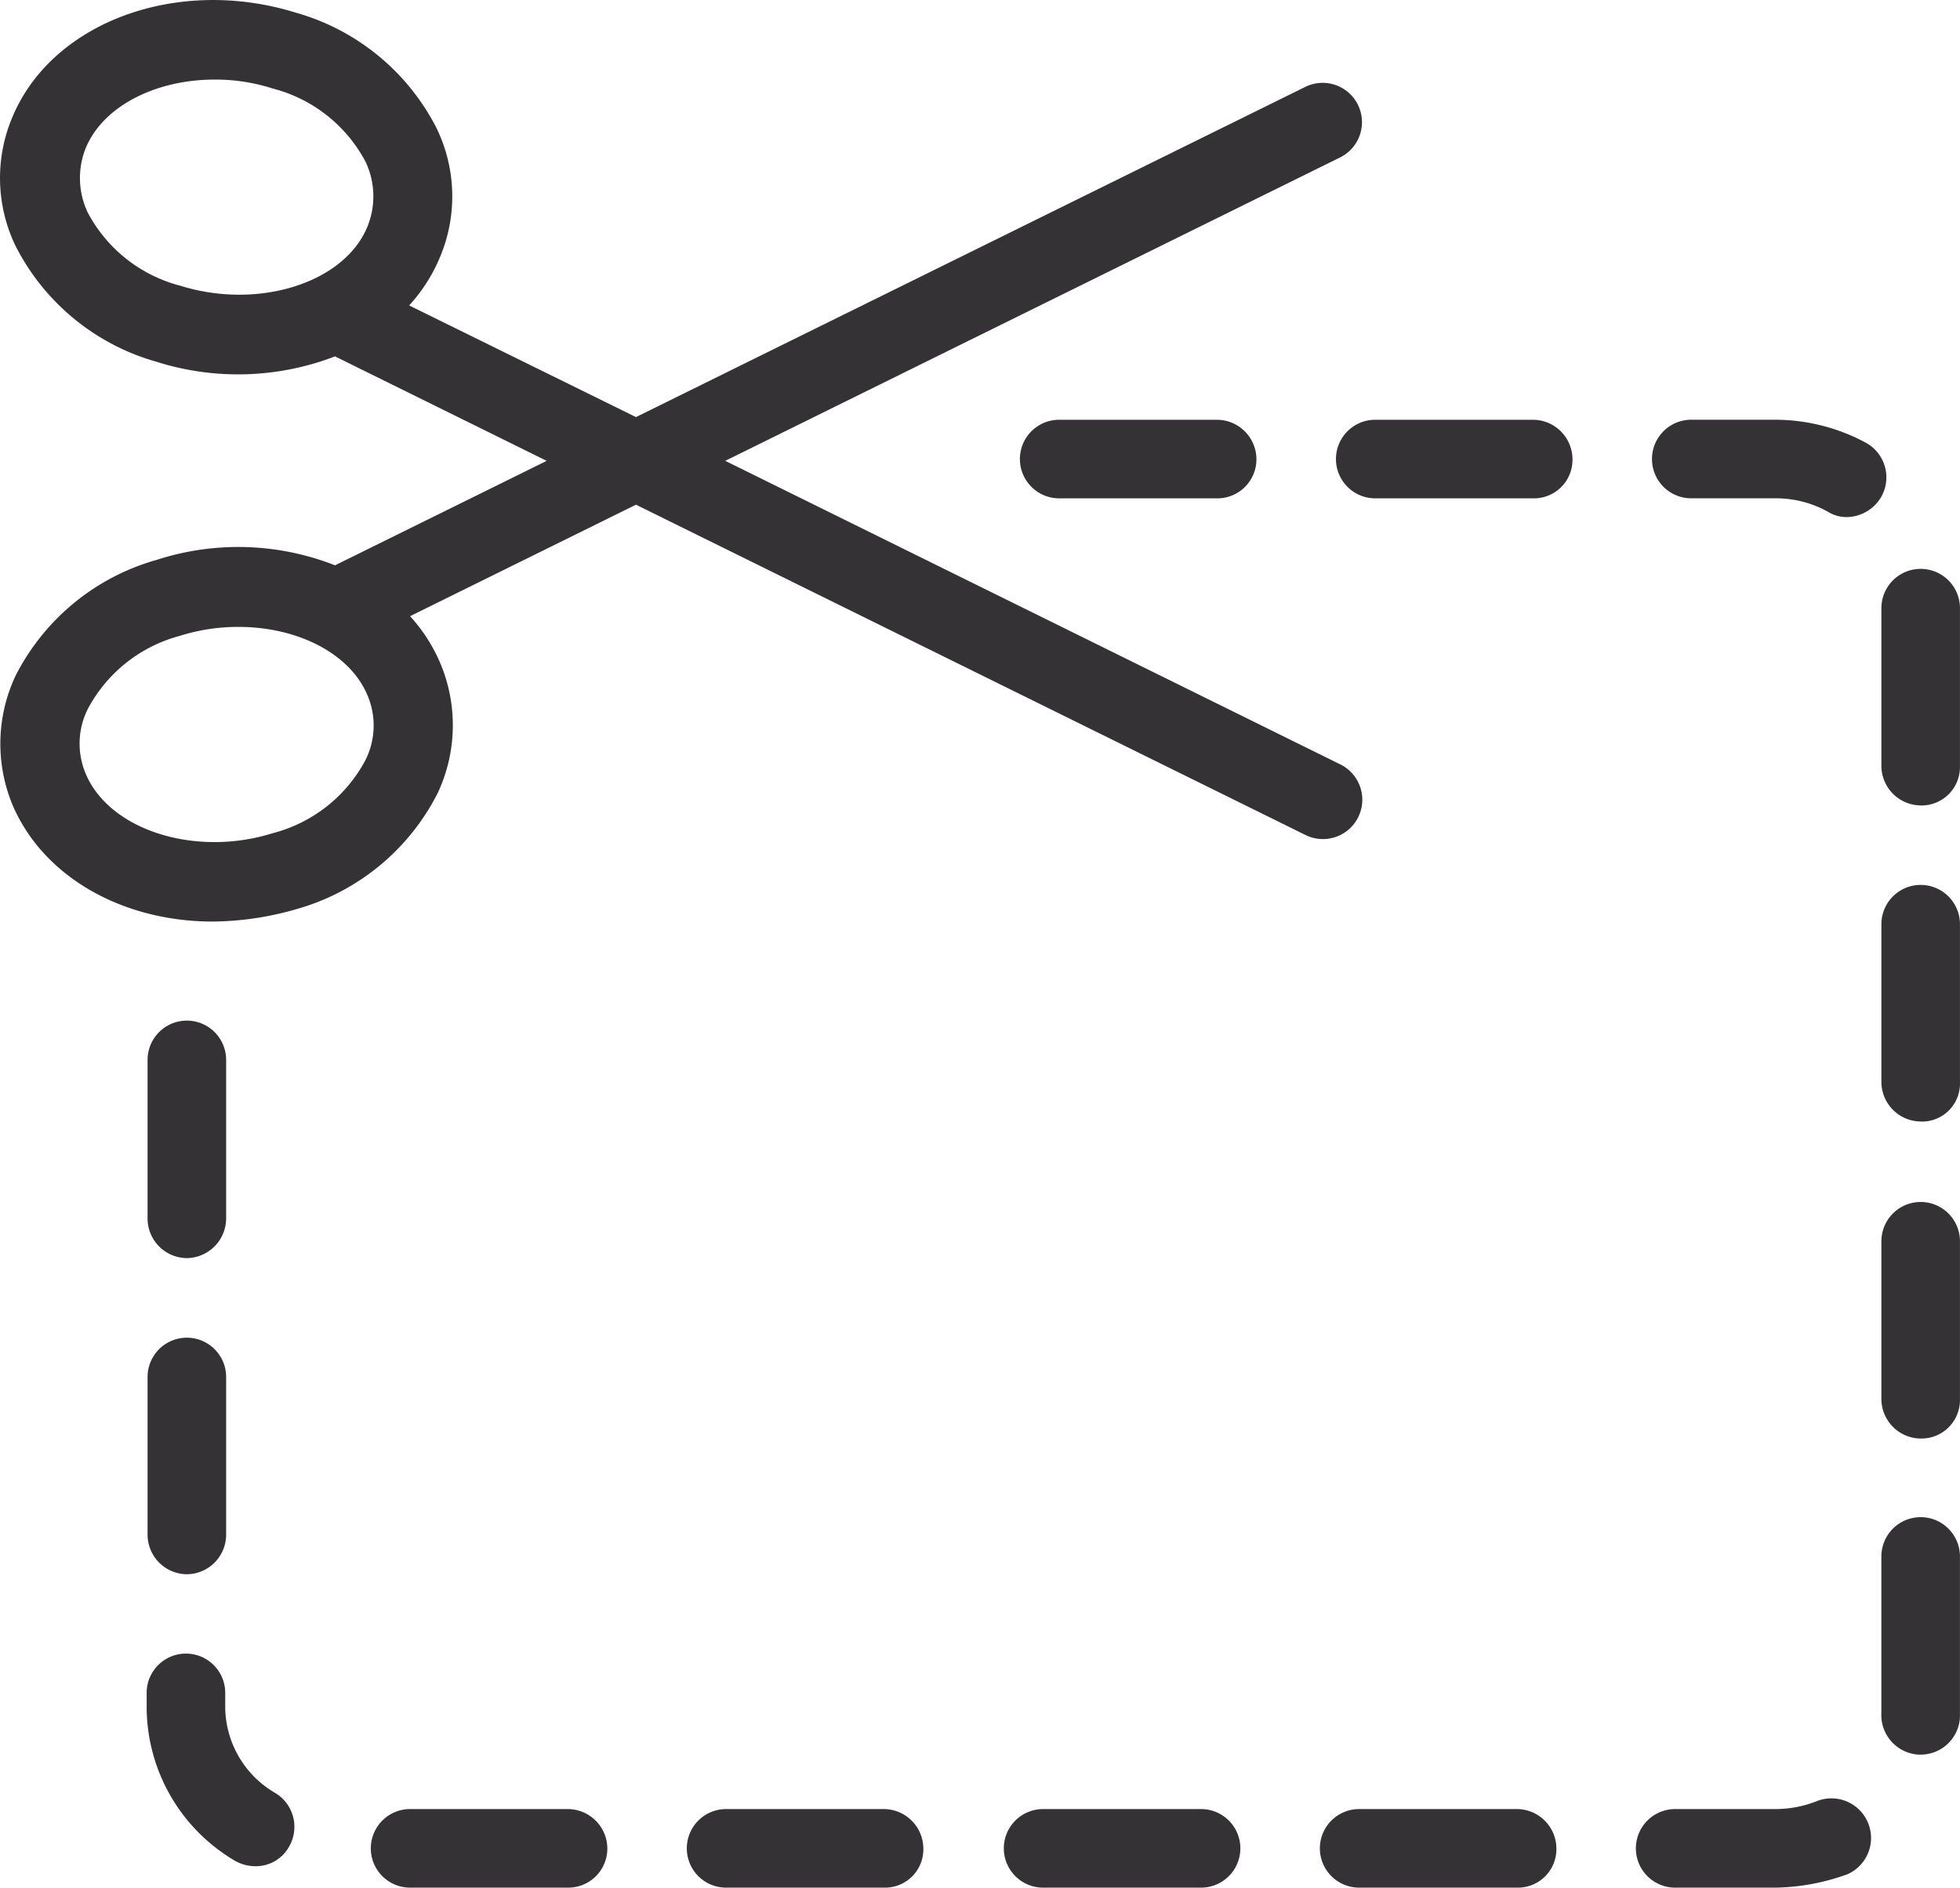
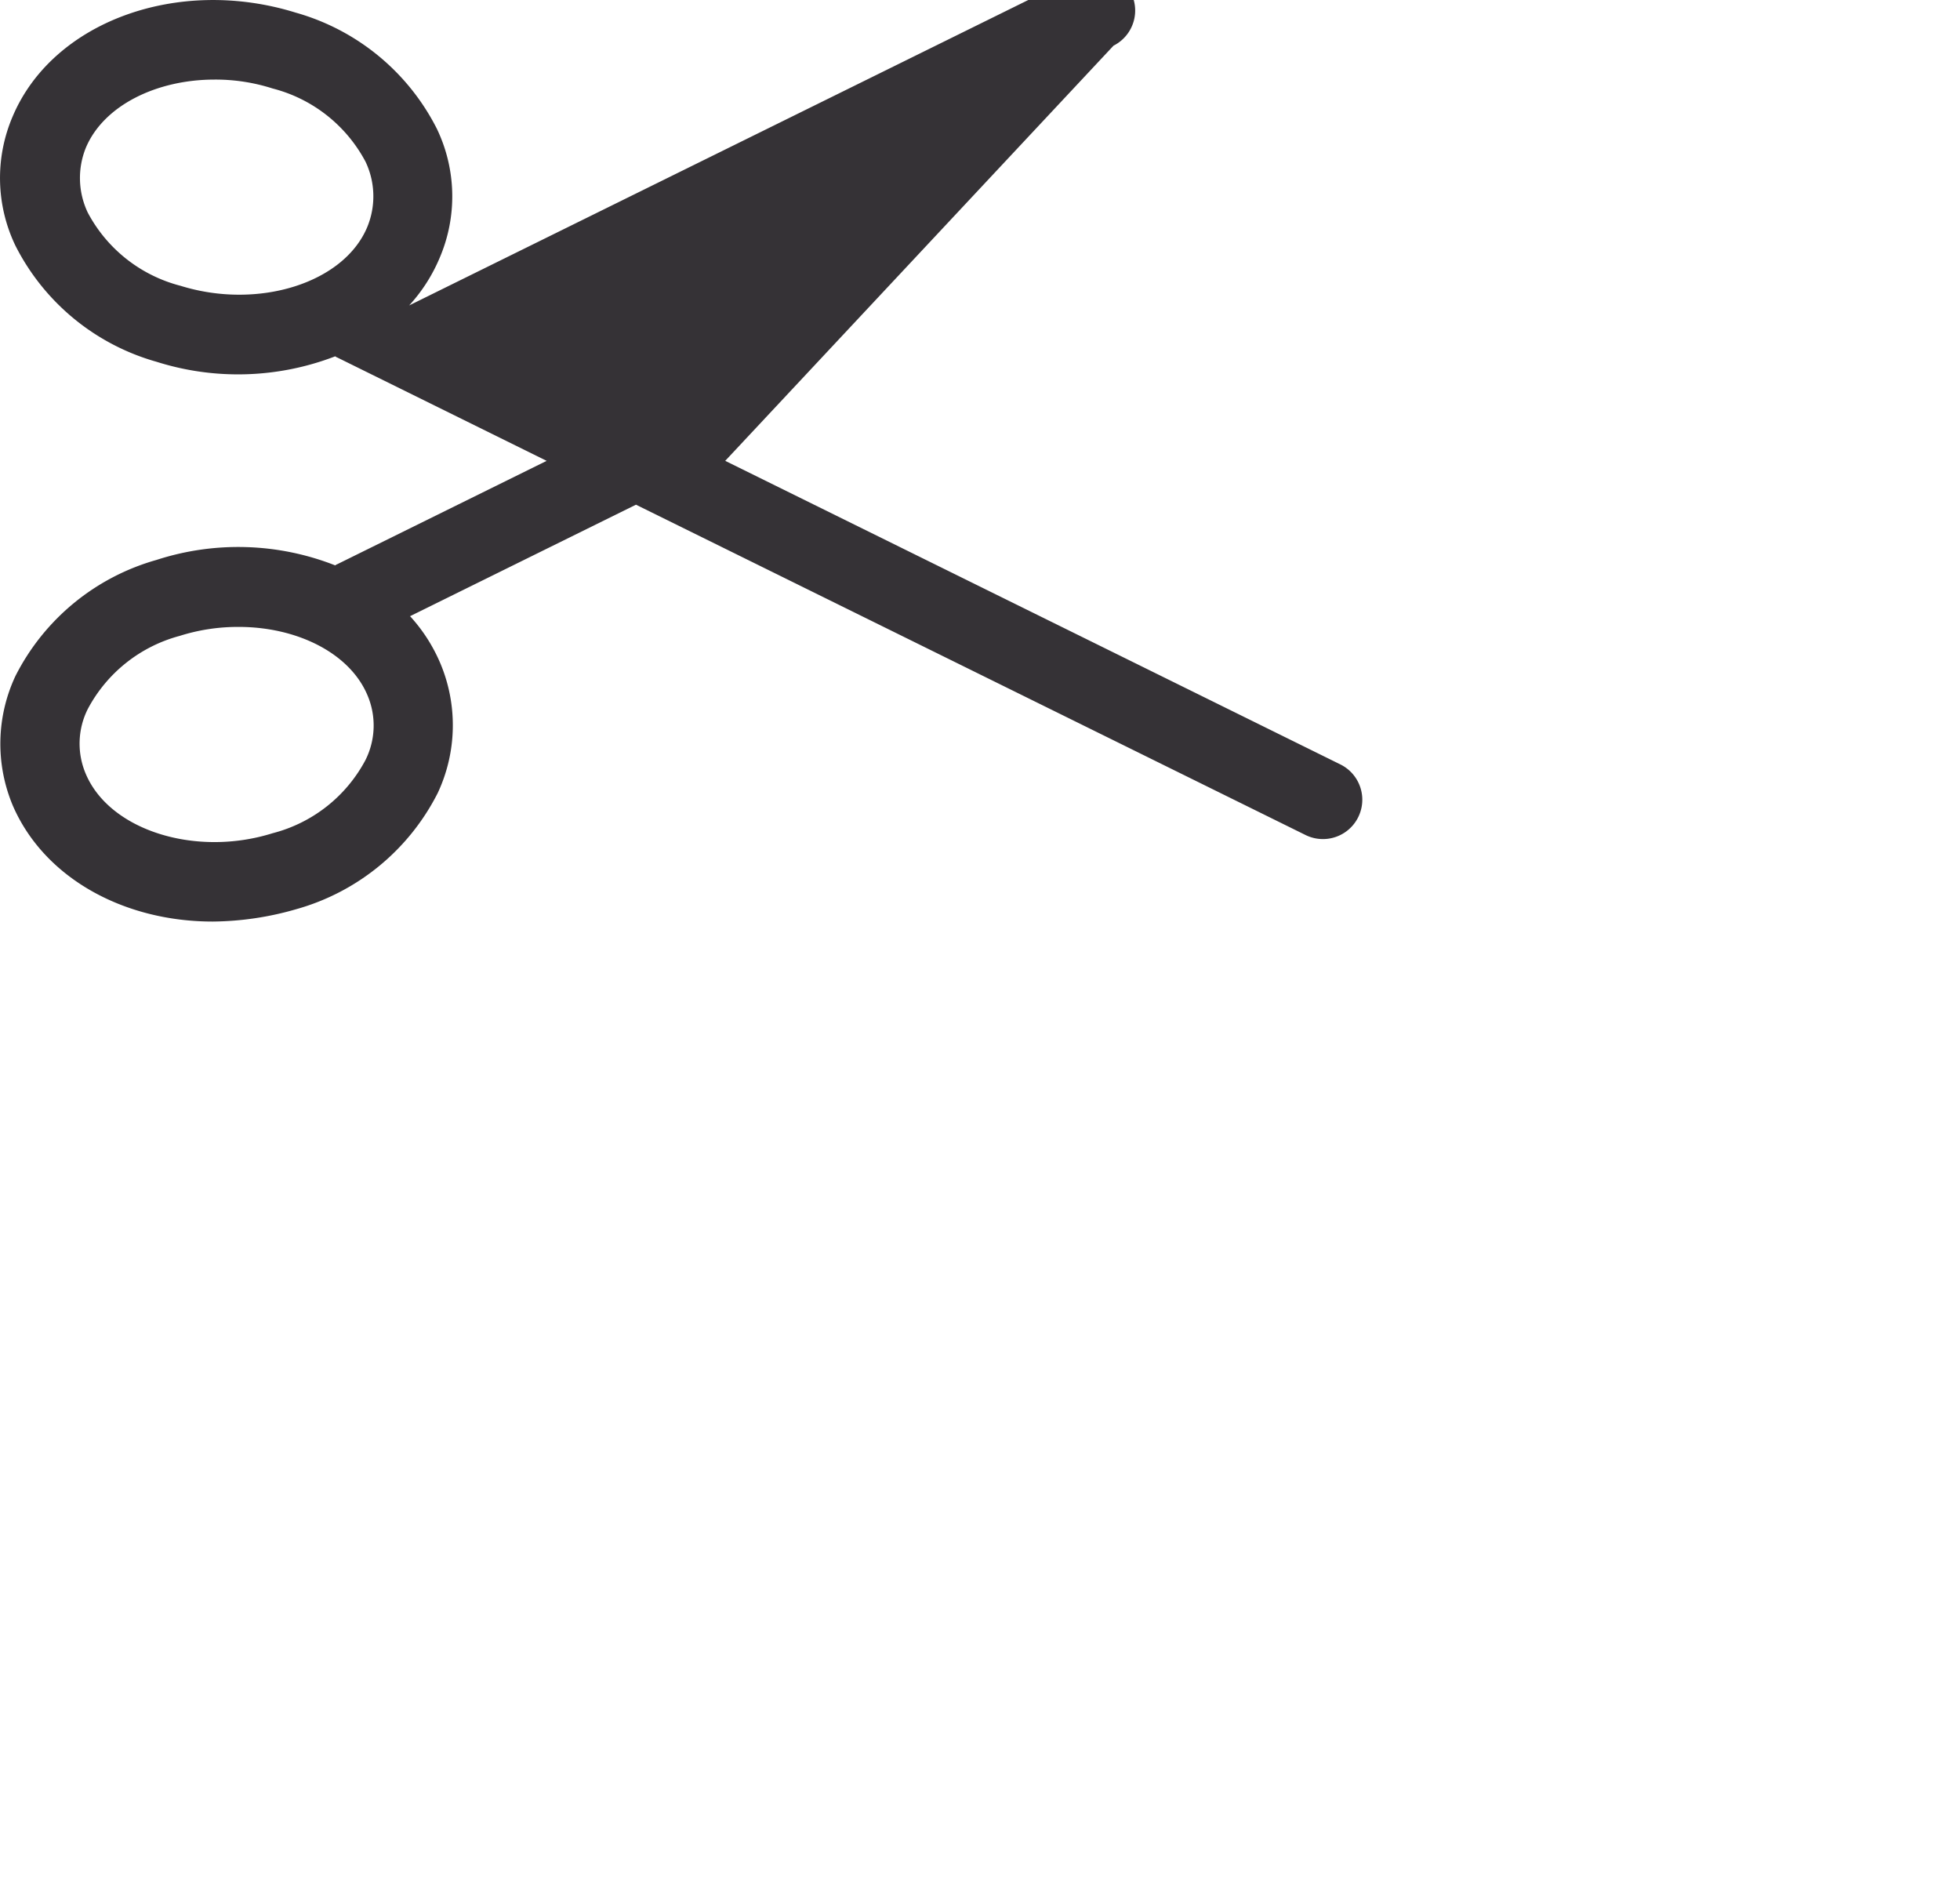
<svg xmlns="http://www.w3.org/2000/svg" width="109.189" height="105.151" viewBox="0 0 109.189 105.151">
  <g data-name="Gruppe 11880">
    <g data-name="Gruppe 11879">
-       <path data-name="Pfad 19672" d="M27.023 70.621c-4.974 0-9.4-2.437-11.141-6.466a8.893 8.893 0 0 1 .149-7.212 12.656 12.656 0 0 1 7.858-6.466 14.747 14.747 0 0 1 9.947.3c.05 0 .05-.05.1-.05l11.688-5.769-11.688-5.77c-.05 0-.05-.05-.1-.05a15.054 15.054 0 0 1-9.947.3 12.656 12.656 0 0 1-7.858-6.466 8.7 8.7 0 0 1-.149-7.212c2.238-5.272 9.2-7.809 15.767-5.769a12.656 12.656 0 0 1 7.858 6.466 8.7 8.7 0 0 1 .149 7.212 9.185 9.185 0 0 1-1.691 2.631L50.6 42.52l37.3-18.4a2.191 2.191 0 0 1 1.94 3.929L55.572 44.957l34.269 16.911A2.191 2.191 0 0 1 87.9 65.8L50.6 47.4l-12.585 6.211a9.185 9.185 0 0 1 1.691 2.636 8.893 8.893 0 0 1-.149 7.212 12.656 12.656 0 0 1-7.857 6.466 17.181 17.181 0 0 1-4.677.696zM31 67.786zm-2.535-13.578a10.737 10.737 0 0 0-3.283.5 8.183 8.183 0 0 0-5.123 4.078 4.294 4.294 0 0 0-.1 3.631c1.343 3.133 6.118 4.626 10.4 3.283a8.156 8.156 0 0 0 5.173-4.078 4.294 4.294 0 0 0 .1-3.631c-.999-2.341-3.932-3.783-7.167-3.783zm-1.342-30.489c-3.233 0-6.167 1.442-7.162 3.78a4.485 4.485 0 0 0 .1 3.631 8.156 8.156 0 0 0 5.173 4.078c4.327 1.343 9.1-.149 10.4-3.283a4.485 4.485 0 0 0-.1-3.631 8.156 8.156 0 0 0-5.173-4.078 10.427 10.427 0 0 0-3.238-.497z" transform="translate(-15.171 -19.286)" style="fill:#353236" />
+       <path data-name="Pfad 19672" d="M27.023 70.621c-4.974 0-9.4-2.437-11.141-6.466a8.893 8.893 0 0 1 .149-7.212 12.656 12.656 0 0 1 7.858-6.466 14.747 14.747 0 0 1 9.947.3c.05 0 .05-.05.1-.05l11.688-5.769-11.688-5.77c-.05 0-.05-.05-.1-.05a15.054 15.054 0 0 1-9.947.3 12.656 12.656 0 0 1-7.858-6.466 8.7 8.7 0 0 1-.149-7.212c2.238-5.272 9.2-7.809 15.767-5.769a12.656 12.656 0 0 1 7.858 6.466 8.7 8.7 0 0 1 .149 7.212 9.185 9.185 0 0 1-1.691 2.631l37.3-18.4a2.191 2.191 0 0 1 1.94 3.929L55.572 44.957l34.269 16.911A2.191 2.191 0 0 1 87.9 65.8L50.6 47.4l-12.585 6.211a9.185 9.185 0 0 1 1.691 2.636 8.893 8.893 0 0 1-.149 7.212 12.656 12.656 0 0 1-7.857 6.466 17.181 17.181 0 0 1-4.677.696zM31 67.786zm-2.535-13.578a10.737 10.737 0 0 0-3.283.5 8.183 8.183 0 0 0-5.123 4.078 4.294 4.294 0 0 0-.1 3.631c1.343 3.133 6.118 4.626 10.4 3.283a8.156 8.156 0 0 0 5.173-4.078 4.294 4.294 0 0 0 .1-3.631c-.999-2.341-3.932-3.783-7.167-3.783zm-1.342-30.489c-3.233 0-6.167 1.442-7.162 3.78a4.485 4.485 0 0 0 .1 3.631 8.156 8.156 0 0 0 5.173 4.078c4.327 1.343 9.1-.149 10.4-3.283a4.485 4.485 0 0 0-.1-3.631 8.156 8.156 0 0 0-5.173-4.078 10.427 10.427 0 0 0-3.238-.497z" transform="translate(-15.171 -19.286)" style="fill:#353236" />
    </g>
  </g>
  <g data-name="Gruppe 11882">
    <g data-name="Gruppe 11881">
-       <path data-name="Pfad 19673" d="M122.32 148.068h-5.57a2.188 2.188 0 0 1 0-4.377h5.571a6.3 6.3 0 0 0 2.338-.448 2.208 2.208 0 0 1 1.691 4.078 12.3 12.3 0 0 1-4.03.747zm-14.374 0h-8.8a2.188 2.188 0 1 1 0-4.377h8.8a2.208 2.208 0 0 1 2.188 2.188 2.145 2.145 0 0 1-2.188 2.189zm-17.607 0h-8.8a2.188 2.188 0 1 1 0-4.377h8.8a2.188 2.188 0 0 1 0 4.377zm-17.607 0h-8.853a2.188 2.188 0 0 1 0-4.377h8.8a2.208 2.208 0 0 1 2.188 2.188 2.134 2.134 0 0 1-2.135 2.189zm-17.657 0h-8.8a2.188 2.188 0 1 1 0-4.377h8.8a2.208 2.208 0 0 1 2.188 2.188 2.176 2.176 0 0 1-2.187 2.189zm-17.408-1.194a2.31 2.31 0 0 1-1.144-.3 9.956 9.956 0 0 1-4.924-8.555v-.8a2.188 2.188 0 1 1 4.377 0v.8a5.576 5.576 0 0 0 2.785 4.775 2.2 2.2 0 0 1 .746 3.034 2.109 2.109 0 0 1-1.839 1.046zm92.759-6.217h-.149a2.211 2.211 0 0 1-2.039-2.338v-8.7a2.188 2.188 0 1 1 4.377 0v8.953a2.188 2.188 0 0 1-2.188 2.085zM33.838 130.61a2.208 2.208 0 0 1-2.188-2.188v-8.8a2.188 2.188 0 1 1 4.377 0v8.8a2.208 2.208 0 0 1-2.189 2.188zm96.589-7.56a2.208 2.208 0 0 1-2.188-2.188v-8.8a2.188 2.188 0 1 1 4.377 0v8.8a2.145 2.145 0 0 1-2.189 2.188zM33.838 113a2.208 2.208 0 0 1-2.188-2.188v-8.853a2.188 2.188 0 0 1 4.377 0v8.8A2.219 2.219 0 0 1 33.838 113zm96.589-7.61a2.208 2.208 0 0 1-2.188-2.188V94.4a2.188 2.188 0 1 1 4.377 0v8.8a2.116 2.116 0 0 1-2.189 2.193zm0-17.607a2.208 2.208 0 0 1-2.188-2.188v-8.8a2.188 2.188 0 1 1 4.377 0v8.8a2.145 2.145 0 0 1-2.189 2.191zM126.3 71.721a1.957 1.957 0 0 1-1.044-.3 5.988 5.988 0 0 0-2.934-.746h-4.675a2.188 2.188 0 1 1 0-4.377h4.675a10.683 10.683 0 0 1 5.073 1.293 2.2 2.2 0 0 1 .846 2.984 2.258 2.258 0 0 1-1.941 1.146zm-17.458-1.044h-8.8a2.188 2.188 0 1 1 0-4.377h8.8a2.208 2.208 0 0 1 2.188 2.188 2.145 2.145 0 0 1-2.189 2.189zm-17.607 0h-8.8a2.188 2.188 0 0 1 0-4.377h8.8a2.208 2.208 0 0 1 2.188 2.188 2.176 2.176 0 0 1-2.188 2.189z" transform="translate(-23.429 -42.917)" style="fill:#353236" />
-     </g>
+       </g>
  </g>
</svg>